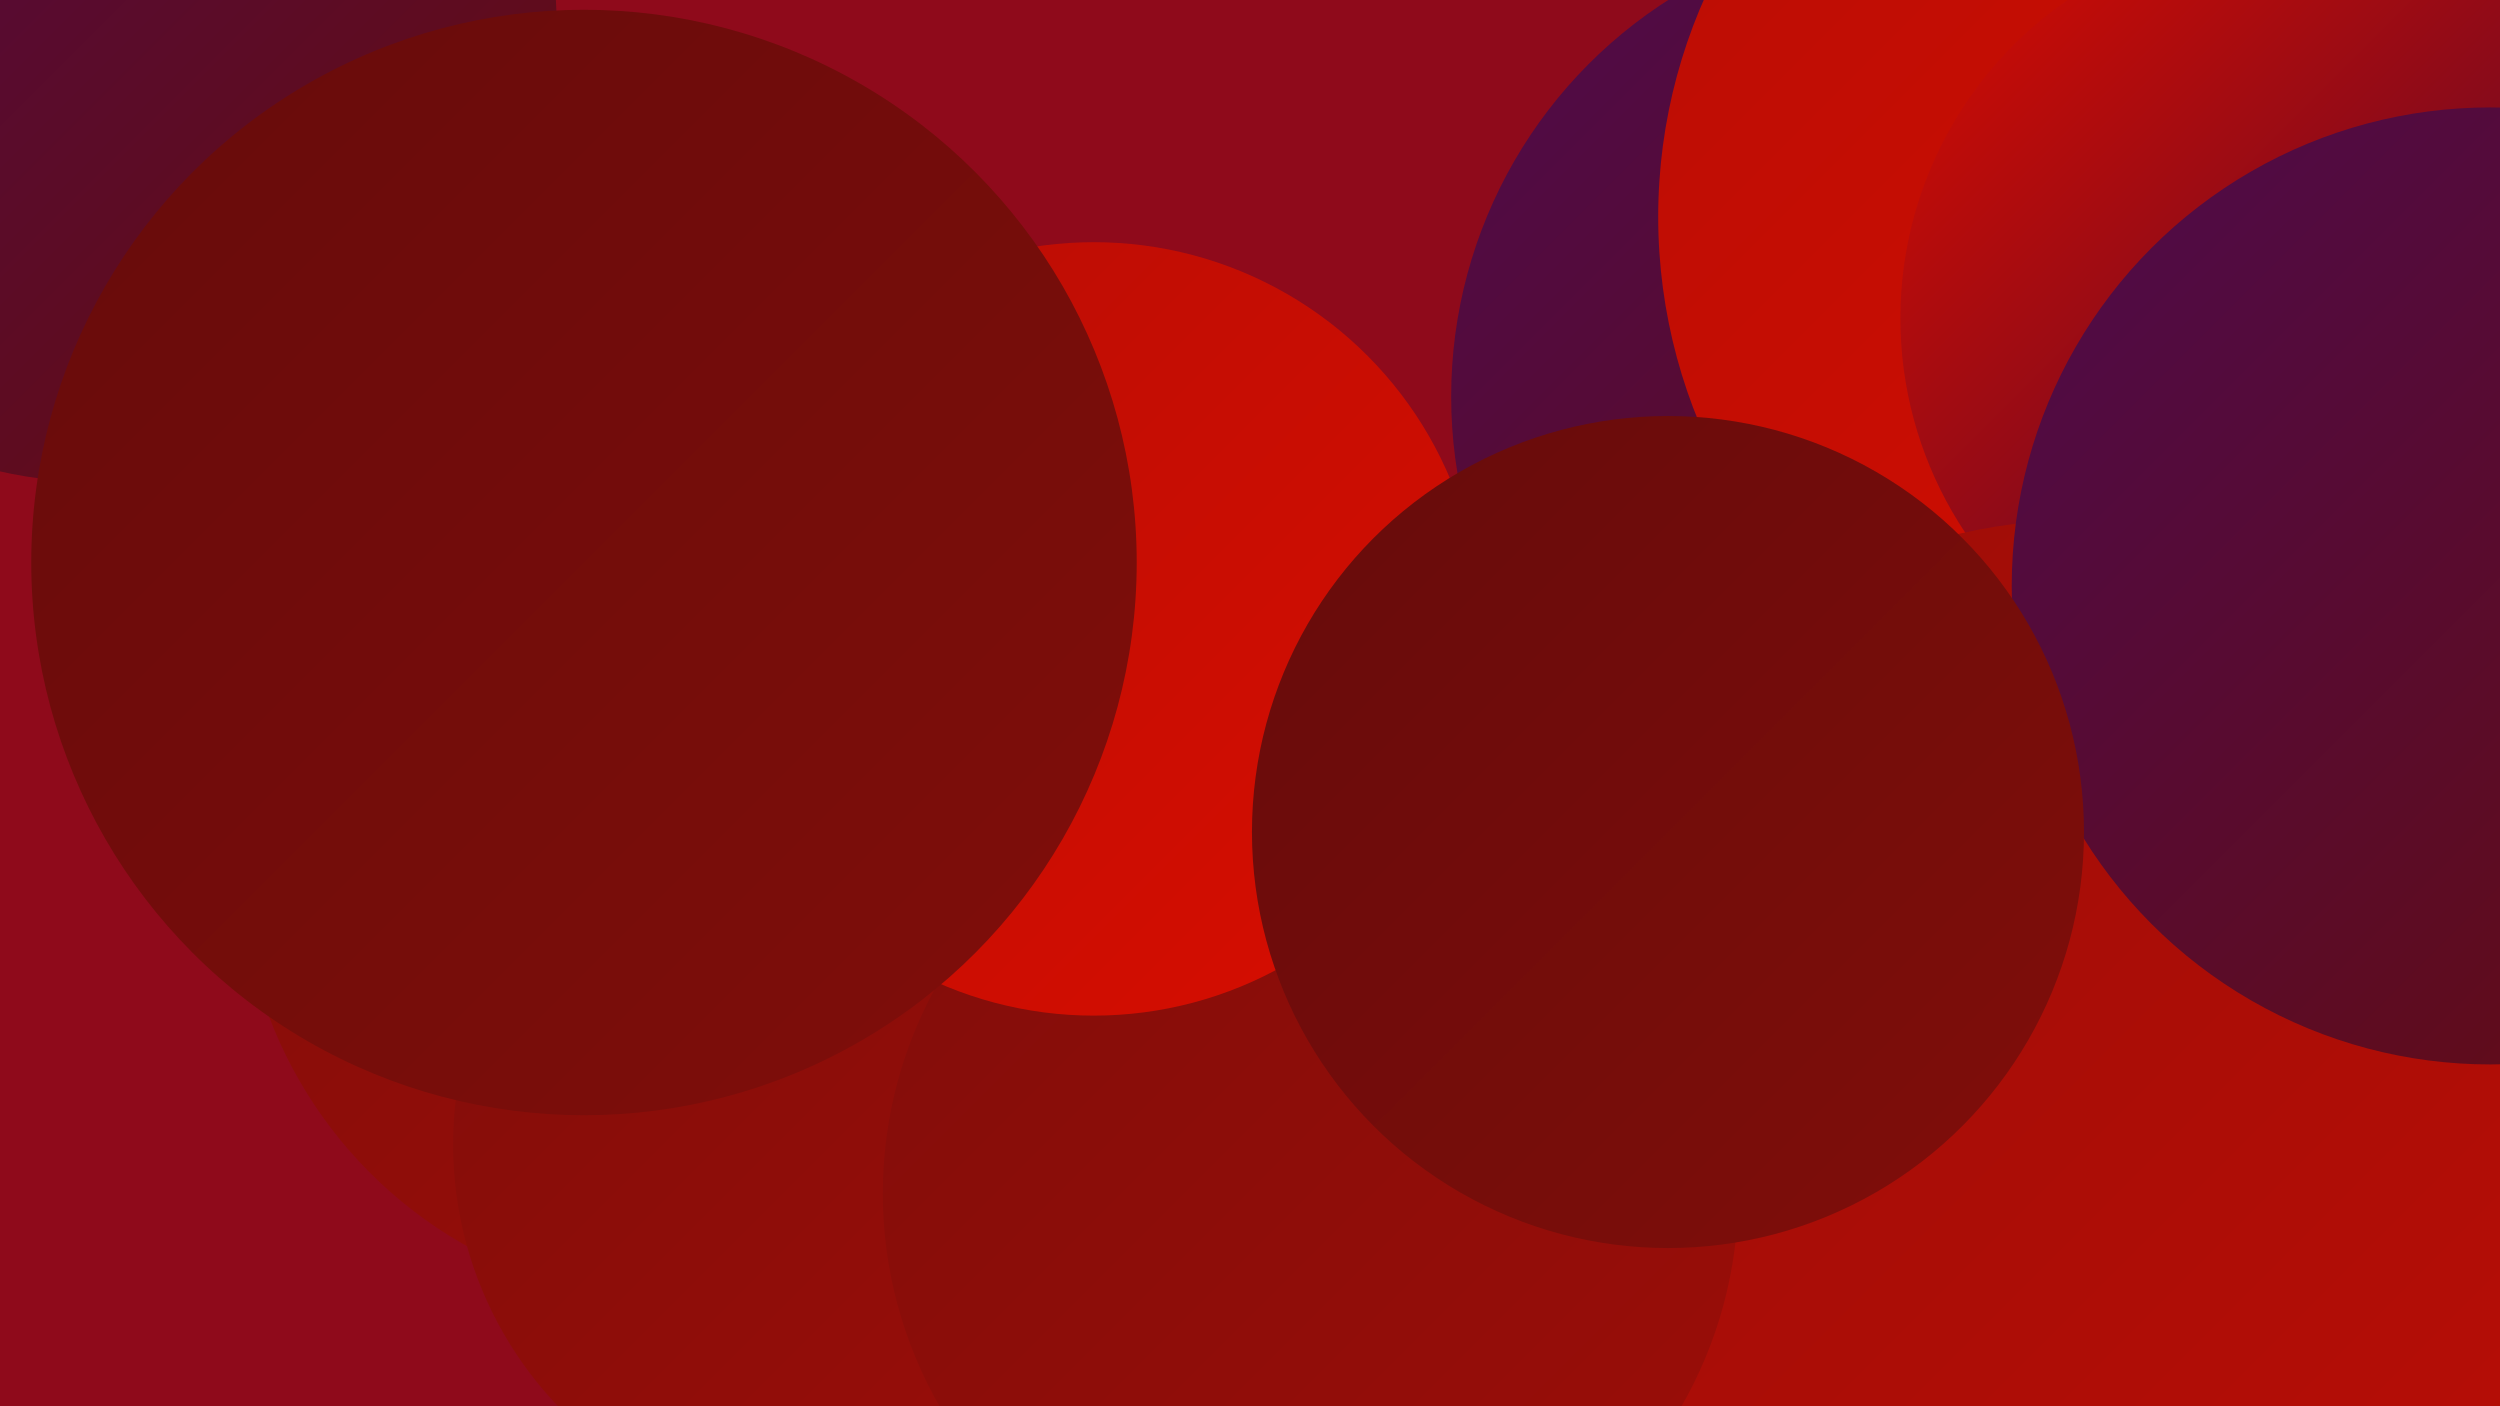
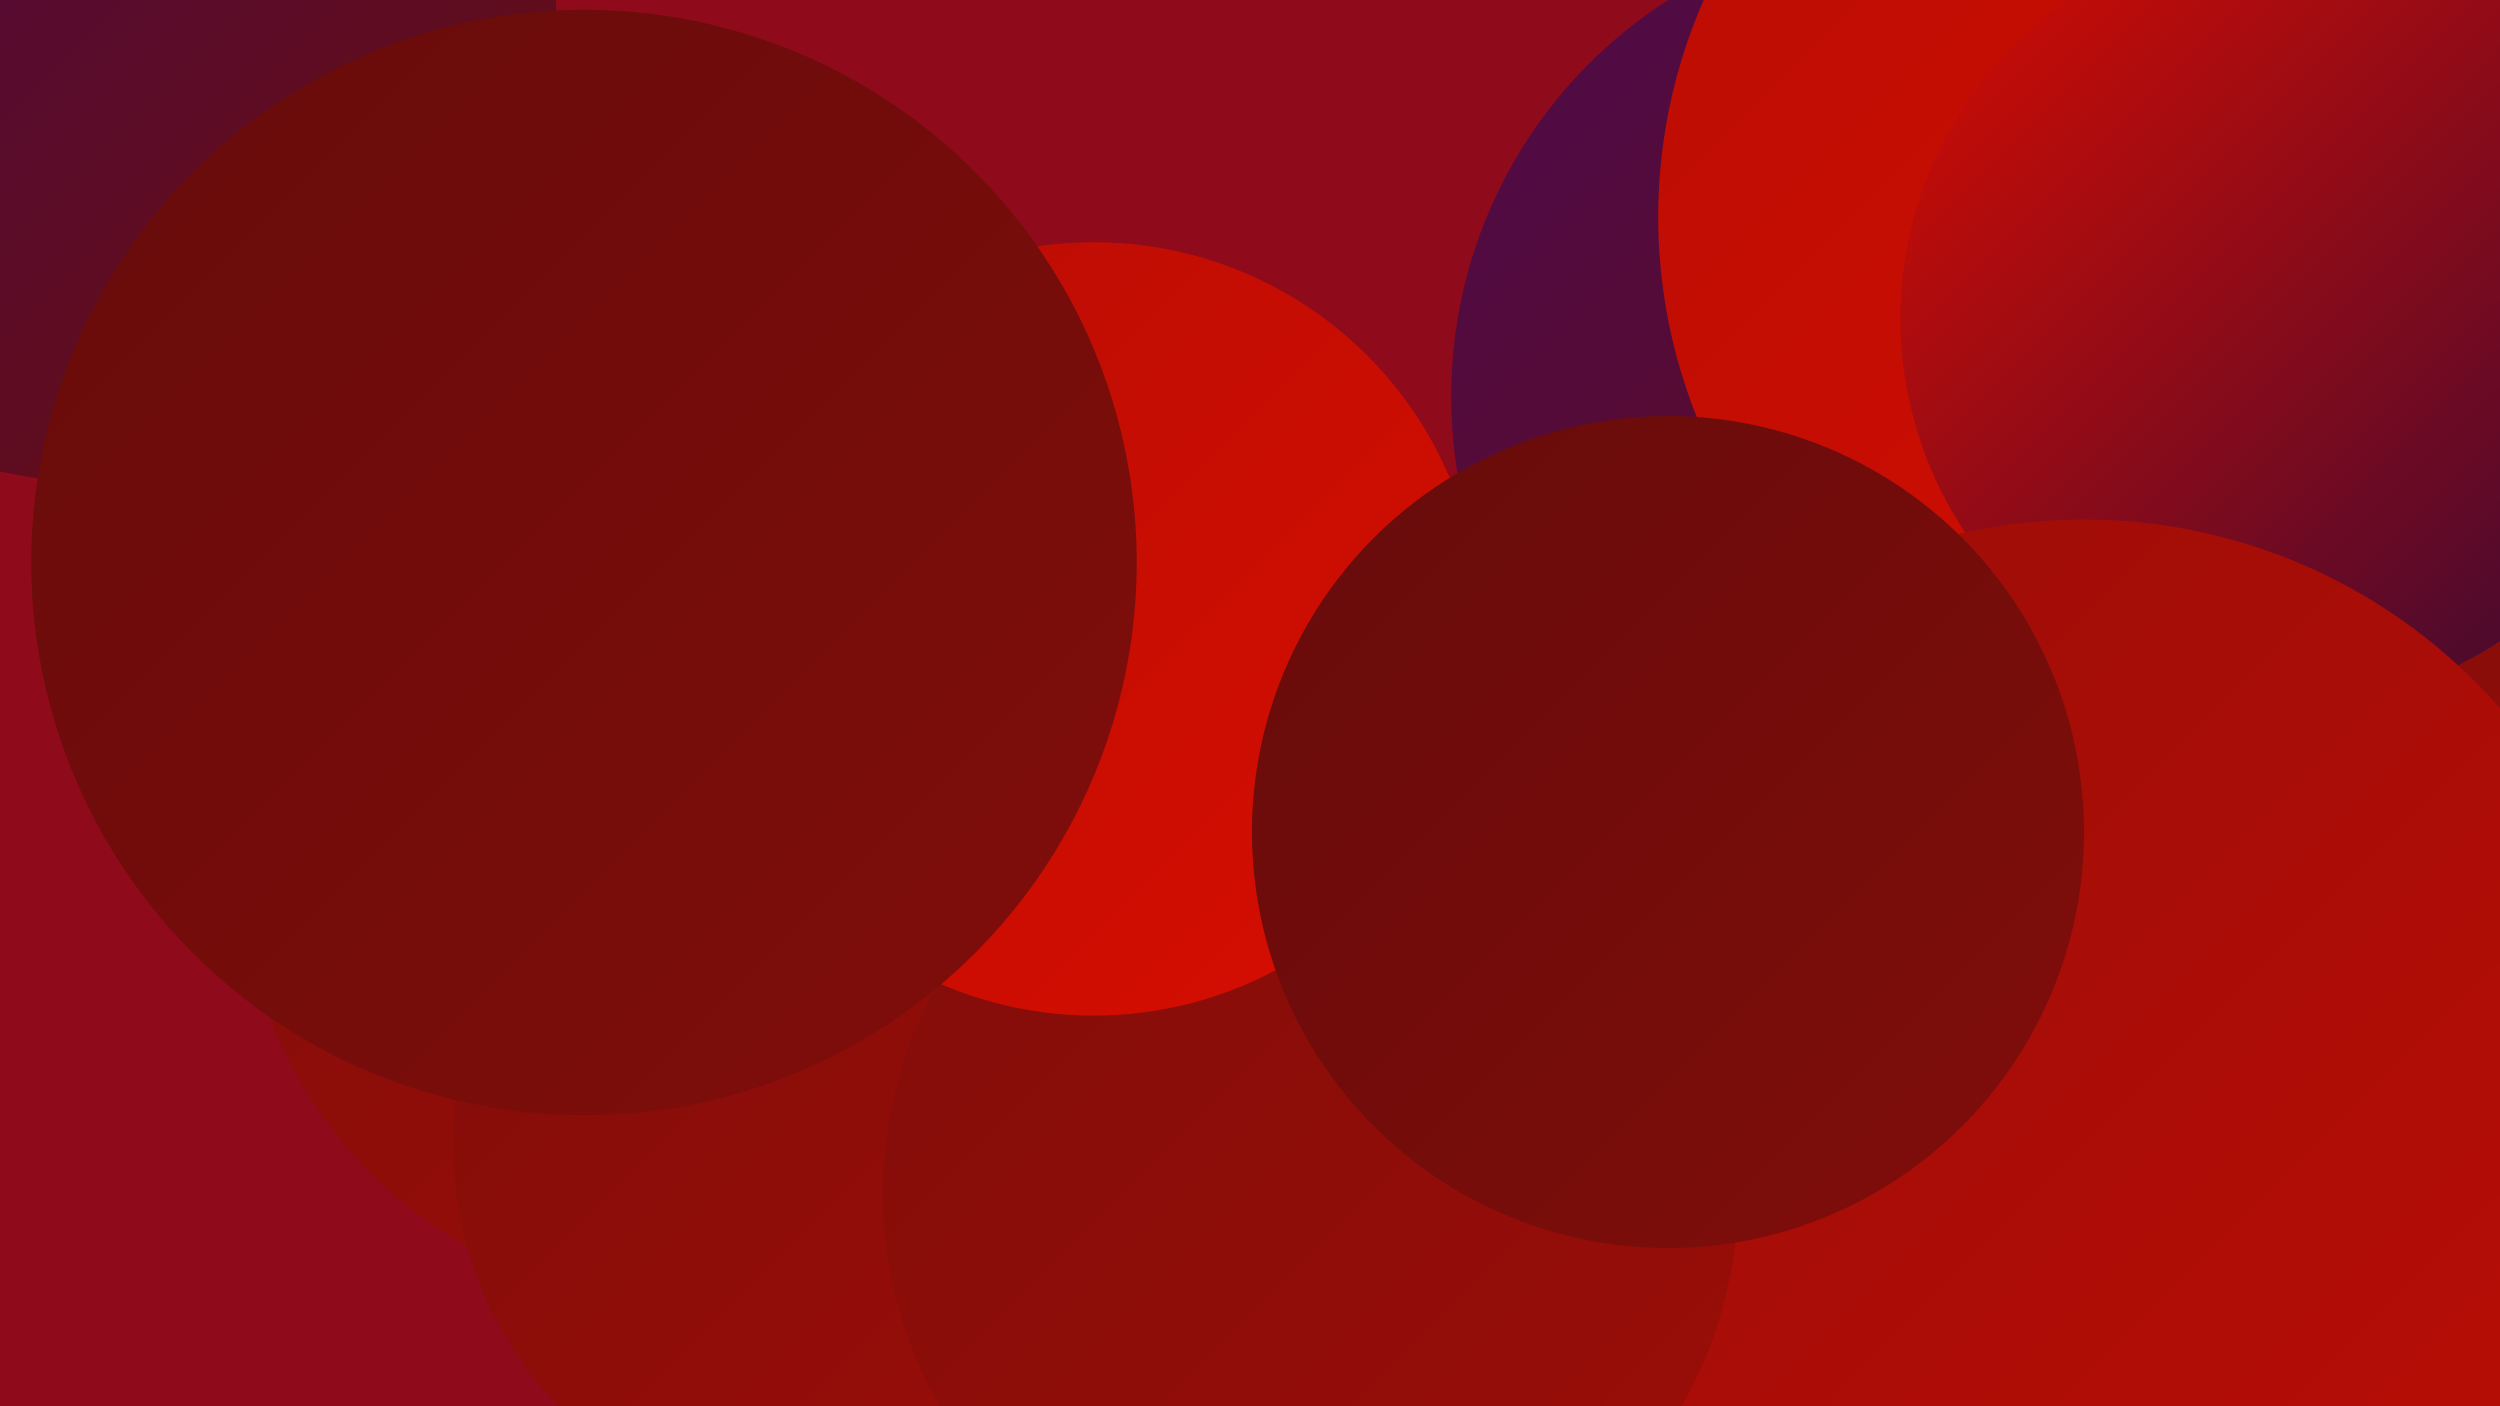
<svg xmlns="http://www.w3.org/2000/svg" width="1280" height="720">
  <defs>
    <linearGradient id="grad0" x1="0%" y1="0%" x2="100%" y2="100%">
      <stop offset="0%" style="stop-color:#360935;stop-opacity:1" />
      <stop offset="100%" style="stop-color:#4d0b4d;stop-opacity:1" />
    </linearGradient>
    <linearGradient id="grad1" x1="0%" y1="0%" x2="100%" y2="100%">
      <stop offset="0%" style="stop-color:#4d0b4d;stop-opacity:1" />
      <stop offset="100%" style="stop-color:#660c0b;stop-opacity:1" />
    </linearGradient>
    <linearGradient id="grad2" x1="0%" y1="0%" x2="100%" y2="100%">
      <stop offset="0%" style="stop-color:#660c0b;stop-opacity:1" />
      <stop offset="100%" style="stop-color:#810d0a;stop-opacity:1" />
    </linearGradient>
    <linearGradient id="grad3" x1="0%" y1="0%" x2="100%" y2="100%">
      <stop offset="0%" style="stop-color:#810d0a;stop-opacity:1" />
      <stop offset="100%" style="stop-color:#9c0d08;stop-opacity:1" />
    </linearGradient>
    <linearGradient id="grad4" x1="0%" y1="0%" x2="100%" y2="100%">
      <stop offset="0%" style="stop-color:#9c0d08;stop-opacity:1" />
      <stop offset="100%" style="stop-color:#b90d05;stop-opacity:1" />
    </linearGradient>
    <linearGradient id="grad5" x1="0%" y1="0%" x2="100%" y2="100%">
      <stop offset="0%" style="stop-color:#b90d05;stop-opacity:1" />
      <stop offset="100%" style="stop-color:#d80d00;stop-opacity:1" />
    </linearGradient>
    <linearGradient id="grad6" x1="0%" y1="0%" x2="100%" y2="100%">
      <stop offset="0%" style="stop-color:#d80d00;stop-opacity:1" />
      <stop offset="100%" style="stop-color:#360935;stop-opacity:1" />
    </linearGradient>
  </defs>
  <rect width="1280" height="720" fill="#8f0a1b" />
  <circle cx="94" cy="52" r="193" fill="url(#grad0)" />
  <circle cx="1093" cy="52" r="184" fill="url(#grad5)" />
  <circle cx="1072" cy="628" r="231" fill="url(#grad2)" />
  <circle cx="973" cy="383" r="216" fill="url(#grad5)" />
  <circle cx="984" cy="203" r="241" fill="url(#grad1)" />
  <circle cx="1125" cy="111" r="276" fill="url(#grad5)" />
  <circle cx="350" cy="440" r="227" fill="url(#grad3)" />
  <circle cx="426" cy="586" r="194" fill="url(#grad3)" />
  <circle cx="321" cy="302" r="185" fill="url(#grad1)" />
  <circle cx="1034" cy="654" r="265" fill="url(#grad1)" />
  <circle cx="1267" cy="643" r="213" fill="url(#grad2)" />
  <circle cx="51" cy="13" r="234" fill="url(#grad1)" />
  <circle cx="1176" cy="580" r="273" fill="url(#grad3)" />
  <circle cx="1171" cy="163" r="198" fill="url(#grad6)" />
  <circle cx="1067" cy="549" r="283" fill="url(#grad4)" />
-   <circle cx="1275" cy="300" r="245" fill="url(#grad1)" />
  <circle cx="671" cy="611" r="219" fill="url(#grad3)" />
  <circle cx="560" cy="322" r="198" fill="url(#grad5)" />
  <circle cx="299" cy="288" r="283" fill="url(#grad2)" />
  <circle cx="854" cy="426" r="213" fill="url(#grad2)" />
</svg>